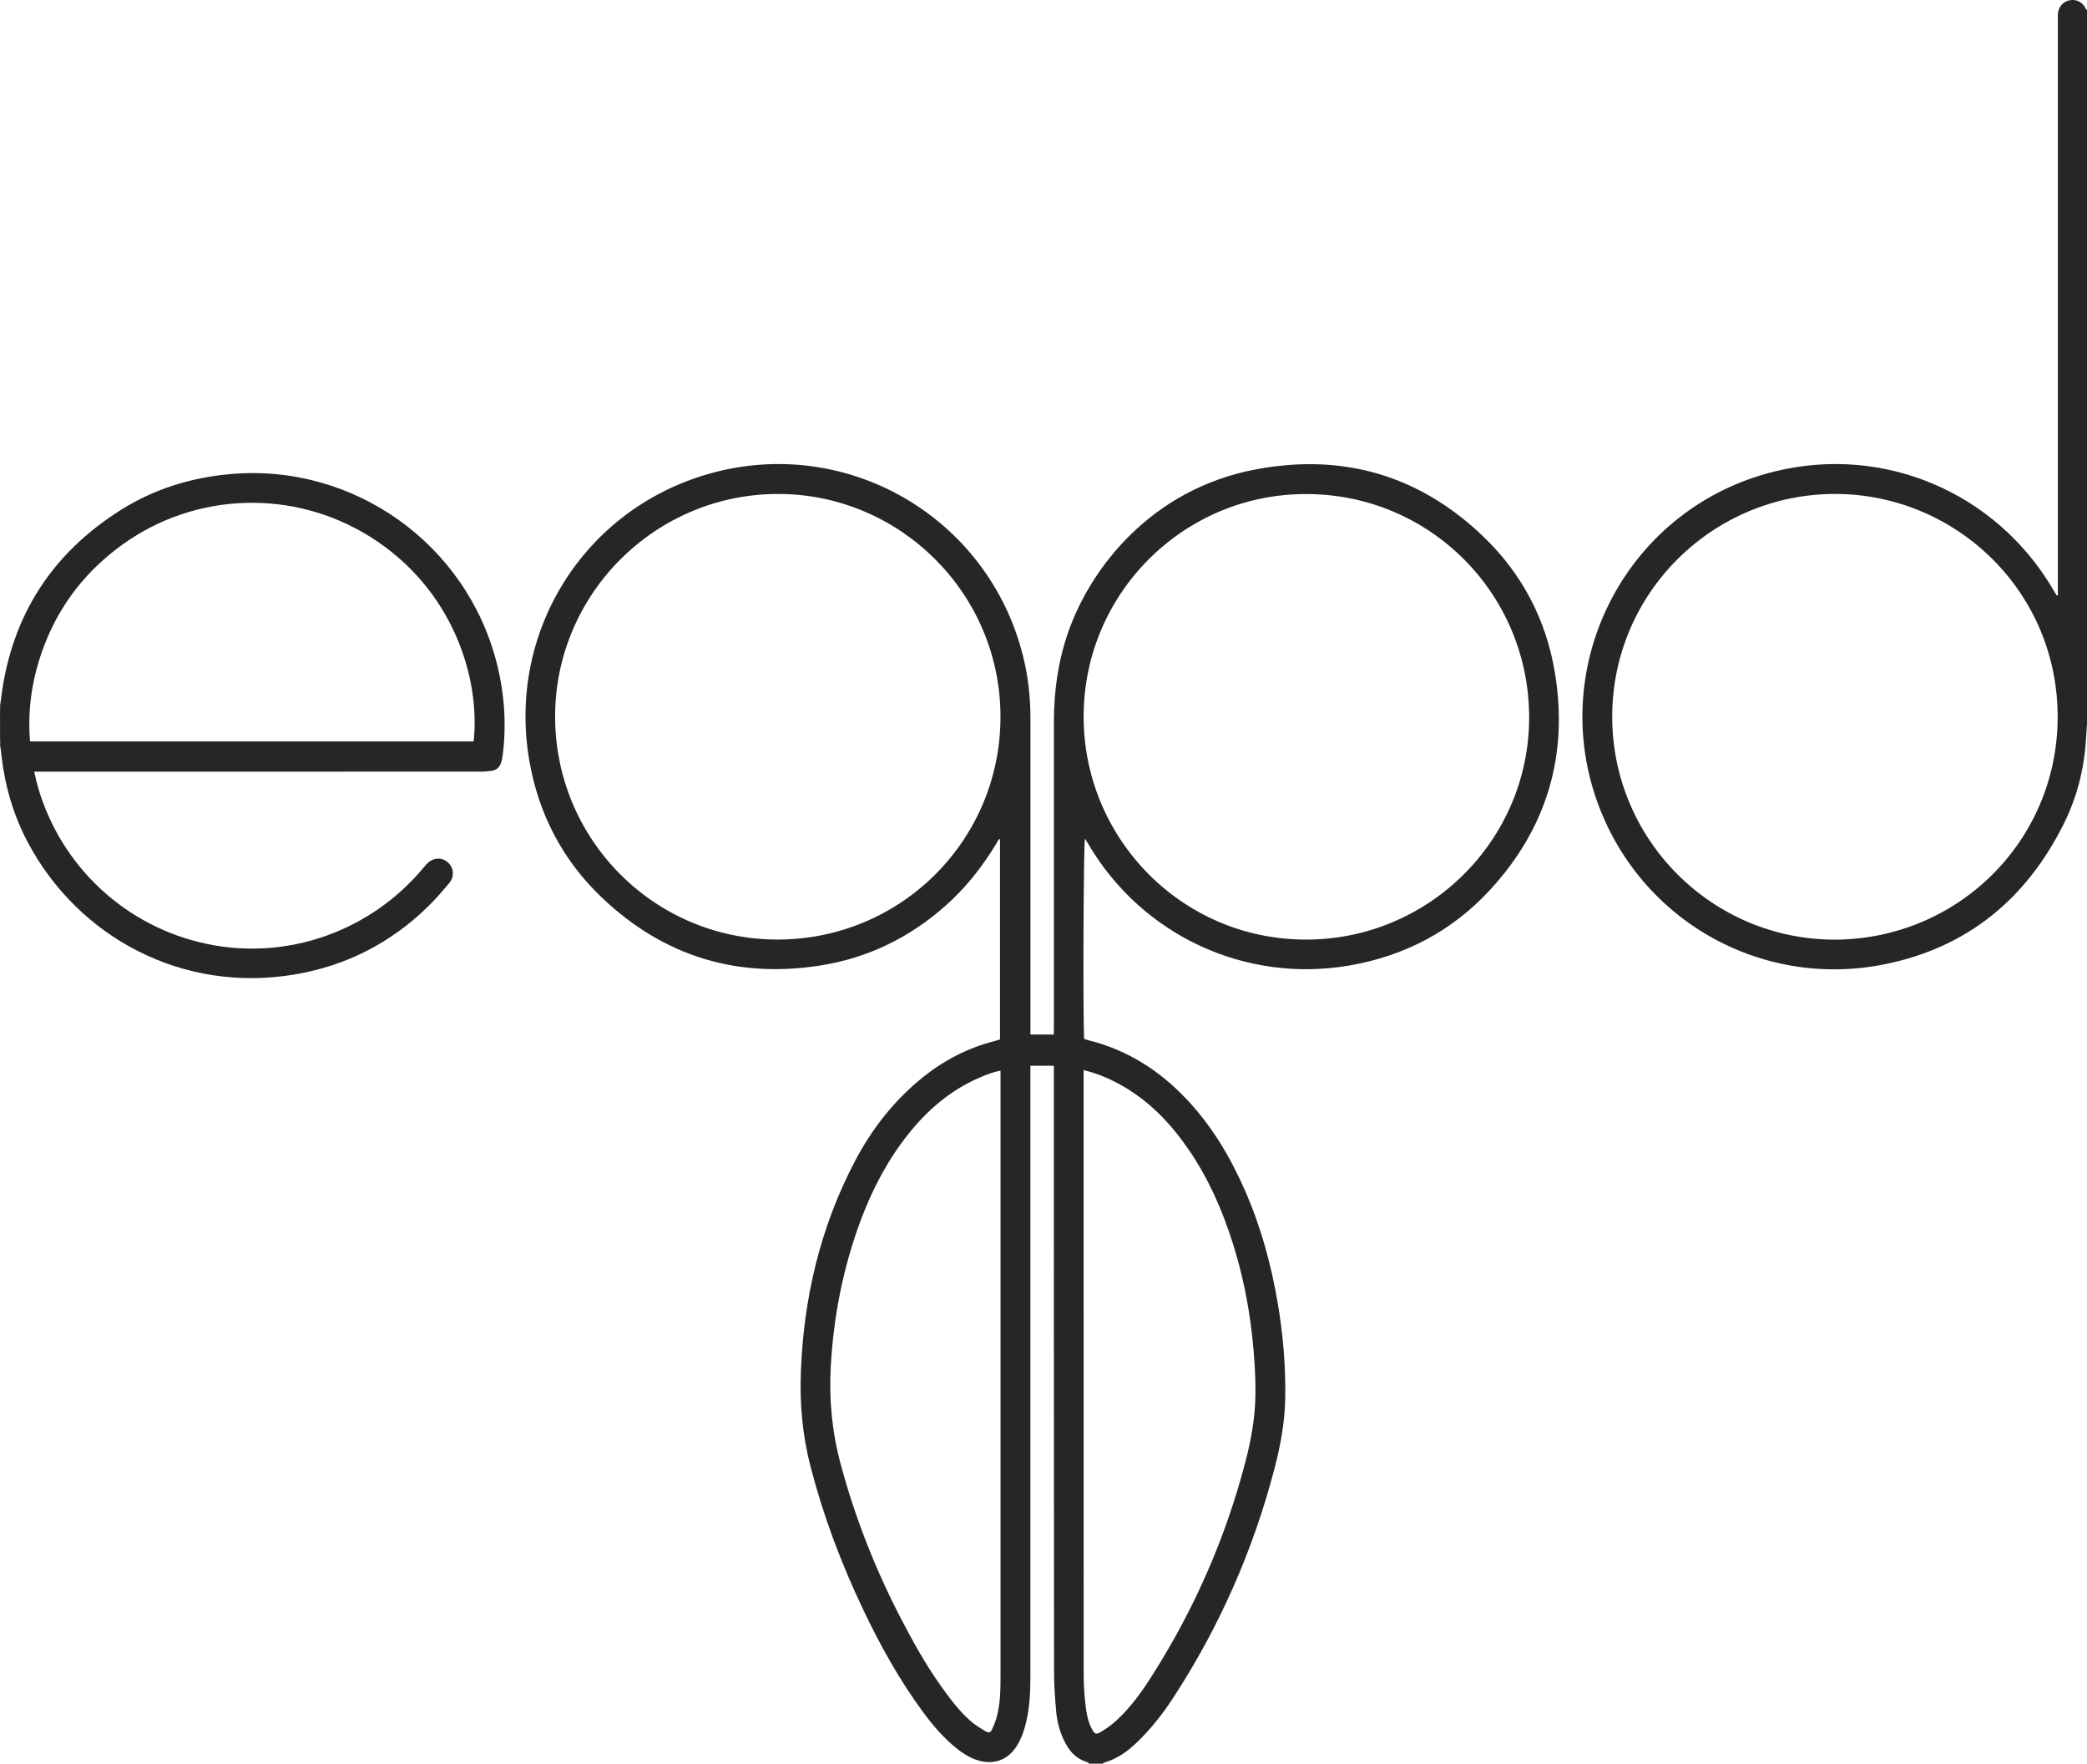
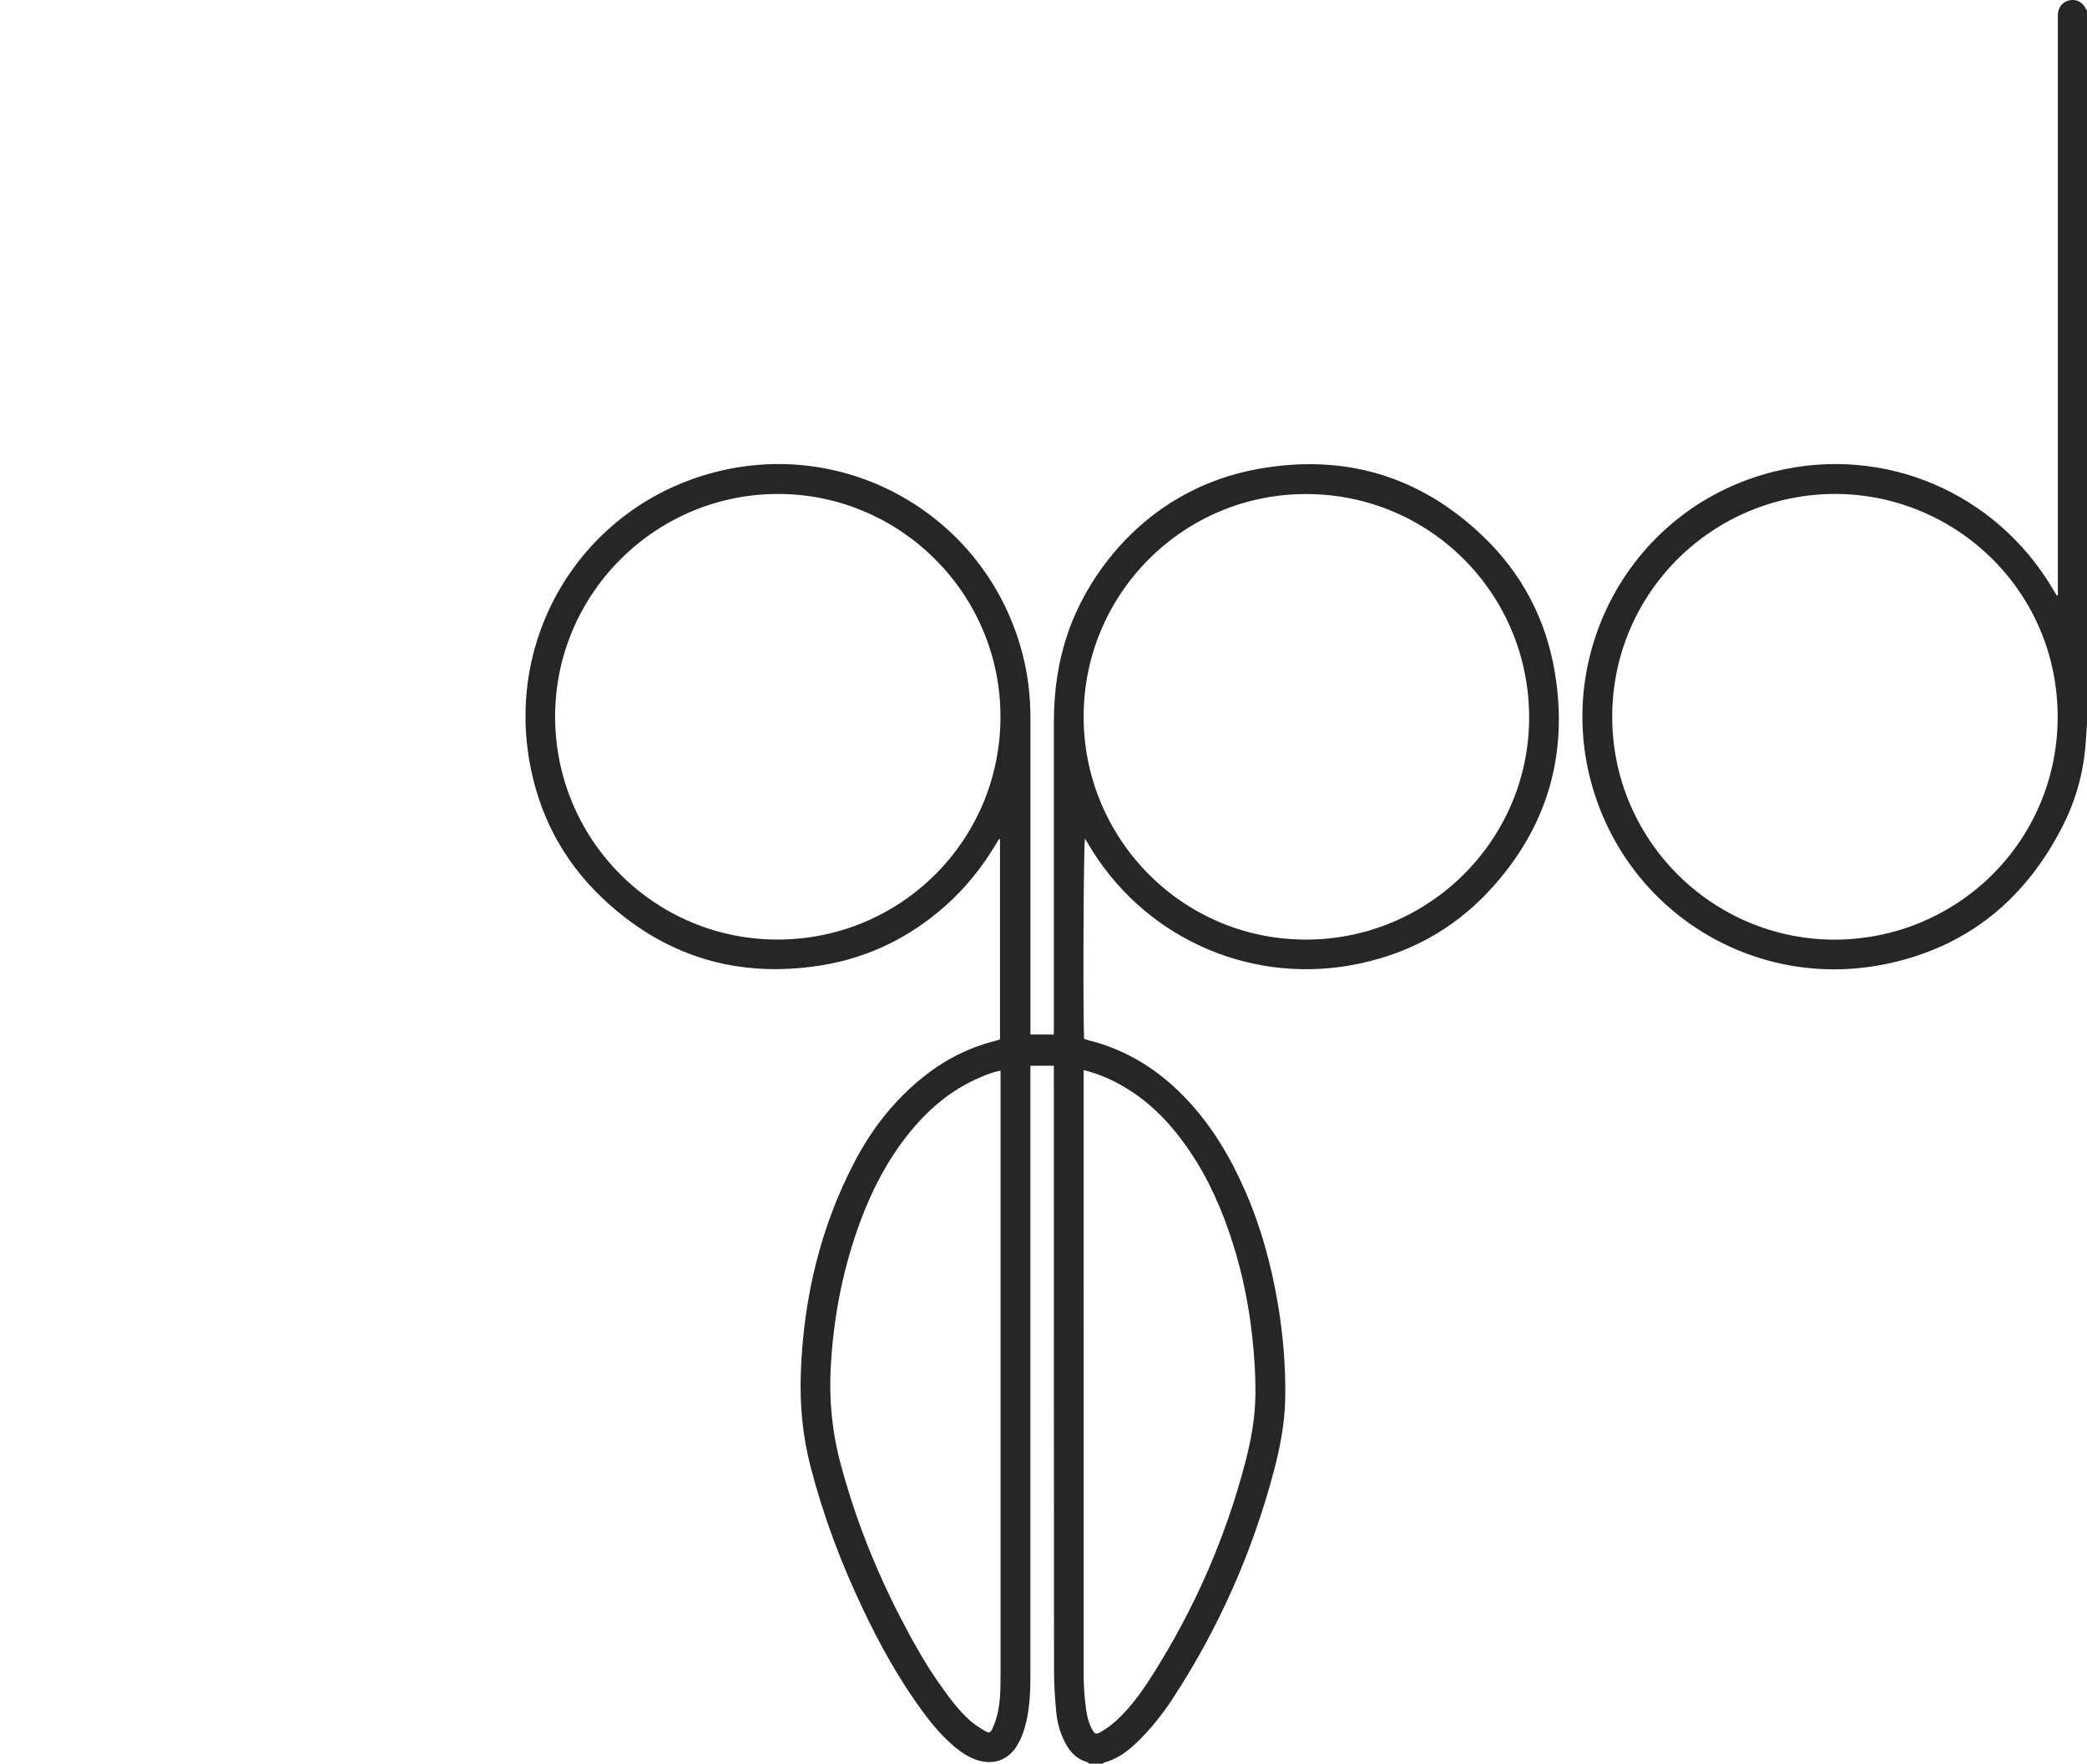
<svg xmlns="http://www.w3.org/2000/svg" data-bbox="-0.014 -0.009 899.495 760.129" viewBox="0 0 899.48 760.12" data-type="color">
  <g>
    <path d="M469.51 760.12c-.36-.25-.69-.6-1.09-.73-4.06-1.24-6.9-3.95-8.92-7.55-2.5-4.45-3.86-9.32-4.31-14.36-.52-5.81-.91-11.65-.91-17.47-.07-85.97-.07-171.93-.08-257.9v-2.79h-10.11v262.9c0 7.53-.34 15.05-2.44 22.33-.78 2.73-1.9 5.46-3.39 7.87-3.97 6.41-10.6 8.5-17.69 5.94-3.12-1.13-5.87-2.88-8.43-4.96-5.57-4.52-10.18-9.93-14.41-15.67-10.13-13.76-18.37-28.62-25.7-44.02-9.47-19.87-17.19-40.36-22.71-61.71-3.46-13.37-4.67-26.85-4.16-40.61 1.18-31.92 8.33-62.3 23.17-90.69 7.45-14.25 17.21-26.72 29.87-36.78 9.13-7.25 19.31-12.41 30.63-15.3.69-.18 1.37-.41 2.17-.65v-86.44c-.92.37-1.14 1.27-1.55 1.95-6.04 10.08-13.26 19.2-22.08 27-15.34 13.57-33.16 22.29-53.31 25.54-36.19 5.85-67.97-3.81-94.58-29.11-17.02-16.18-27.43-36.17-31.39-59.35-9.42-55.18 23.44-107.87 77.19-123.29 59.18-16.98 120.27 18.15 135.52 77.97 2.26 8.88 3.31 17.9 3.31 27.05v136.57h10.05c.02-.87.06-1.78.06-2.7V310.97c0-13.21 1.83-26.1 6.2-38.62 9.41-26.98 35.36-61.69 81.35-70.16 37.28-6.86 70.08 2.72 97.5 29.02 16.76 16.07 27.13 35.88 30.9 58.83 5.85 35.58-3.53 66.89-27.89 93.39-16.37 17.81-36.86 28.57-60.72 32.68-44.91 7.74-89.45-13.04-112.52-52.36-.44-.75-.9-1.48-1.43-2.33-.64 1.94-.91 77.16-.36 86.3.58.19 1.22.45 1.89.61 16.72 4.15 30.59 13.02 42.32 25.45 10.95 11.6 18.92 25.09 25.26 39.62 6.75 15.45 11.14 31.59 13.97 48.19 2.32 13.59 3.47 27.27 3.23 41.05-.18 10.45-2.09 20.64-4.74 30.71-9.22 35.13-23.7 67.94-43.54 98.37-4.55 6.99-9.7 13.5-15.73 19.29-4.03 3.86-8.46 7.07-13.94 8.58-.26.07-.46.34-.69.51h-5.76ZM563 212.93c-52.46-.13-95.52 42.28-95.96 95.15-.43 52.59 41.75 96.67 95.51 96.86 53.2.19 96.49-42.88 96.5-95.69.01-53.36-42.83-96.32-96.06-96.32ZM335.12 404.92c53.13 0 95.98-42.73 96.08-95.8.1-53.33-43.13-95.79-94.97-96.23-53.46-.46-96.77 42.82-96.98 95.49-.21 53.41 42.78 96.54 95.86 96.55Zm131.91 56.25v3.15c0 85.56 0 171.11.02 256.67 0 3.99.17 8 .6 11.96.44 4.11.89 8.27 2.86 12.05 1.22 2.33 1.78 2.71 4.07 1.36 2.32-1.37 4.54-3 6.53-4.82 6.25-5.71 11.11-12.58 15.61-19.67 18.05-28.46 31.45-58.98 39.98-91.61 2.47-9.45 4.23-19.03 4.37-28.84.12-8.64-.47-17.25-1.42-25.84-1.5-13.54-4.22-26.81-8.33-39.79-4.5-14.23-10.44-27.8-18.9-40.17-7.34-10.74-16.06-20.08-27.32-26.85-5.57-3.35-11.43-5.97-18.08-7.59Zm-35.83.26c-3.33.61-6.13 1.76-8.9 2.95-12.58 5.38-22.61 14.01-31.02 24.63-8.71 10.99-15.17 23.27-20.1 36.34-7.72 20.48-11.9 41.69-13.12 63.55-.8 14.26.54 28.2 4.24 42 6.12 22.85 14.69 44.71 25.52 65.72 5.42 10.52 11.15 20.85 18.06 30.49 3.68 5.14 7.47 10.22 12.22 14.43 2.01 1.78 4.35 3.22 6.67 4.6 1.46.87 2.16.59 2.86-.95.82-1.8 1.56-3.68 2.05-5.6 1.38-5.38 1.54-10.9 1.54-16.42V461.43Z" fill="#272626" data-color="1" />
    <path d="M899.03 318.68c-.76 12.85-3.93 25.12-9.67 36.58-16.01 31.98-41.07 52.84-76.41 60.18-54.66 11.36-108.28-19.88-125.6-72.97-19.23-58.93 14.93-123.96 77.62-139.31 47.09-11.54 95.38 9.11 119.95 50.98.5.84 1.01 1.68 1.51 2.52.16-.06.32-.12.49-.18V8.76c0-.88-.03-1.76.02-2.64.15-3.12 2.24-5.53 5.19-6.03 3.02-.51 5.65.97 6.91 3.86.07.17.29.27.44.4v307.58l-.45 6.74Zm-108.25 86.29c52.85-.2 95.6-42.22 96.05-95.16.47-54.95-43.97-96.79-95.66-96.93-52.69-.15-96.23 42.41-96.32 95.83-.1 53.12 42.97 96.25 95.94 96.26Z" fill="#262626" data-color="2" />
-     <path d="M.16 303.21c.21-1.01.28-2.06.41-3.09 4.55-34.83 21.79-61.6 51.43-80.29 14.35-9.06 30.19-13.97 47.11-15.5 53.29-4.81 102.33 30.18 115.17 82.2 3.2 12.95 4.04 26.02 2.34 39.25-.13 1.02-.36 2.05-.69 3.02-.61 1.79-1.84 3.01-3.74 3.34-1.41.24-2.85.4-4.28.4-23.59.02-47.18.02-70.77.02H14.74c.55 2.3.97 4.39 1.56 6.44 9.87 34.43 37.96 60.54 72.97 67.83 34.54 7.2 70.27-5.37 93.19-32.79.51-.61 1.01-1.24 1.57-1.81 2.66-2.7 6.37-2.91 9.03-.53 2.53 2.26 2.9 6.09.58 8.85-2.93 3.48-5.91 6.96-9.16 10.13-16.06 15.7-35.2 25.51-57.34 29.27-48.41 8.22-93.45-15.89-115.25-57.09C5.7 351.15 2.11 338.61.61 325.47c-.15-1.27-.25-2.55-.47-3.81-.12-.73-.24-.47-.07-1.15.1-.41-.02-.87-.04-1.31 0-4.36-.01-8.72-.02-13.09.02-.4.11-.8.06-1.19-.1-.69-.08-.98.08-1.72Zm203.97 16.33c2.95-27.01-8.71-65.83-44.76-88.31-32.85-20.48-74.82-19.26-106.33 3.28-15.68 11.22-27.17 25.78-34.04 43.85-5.03 13.24-7.24 26.91-6.06 41.18z" fill="#272626" data-color="1" />
  </g>
</svg>